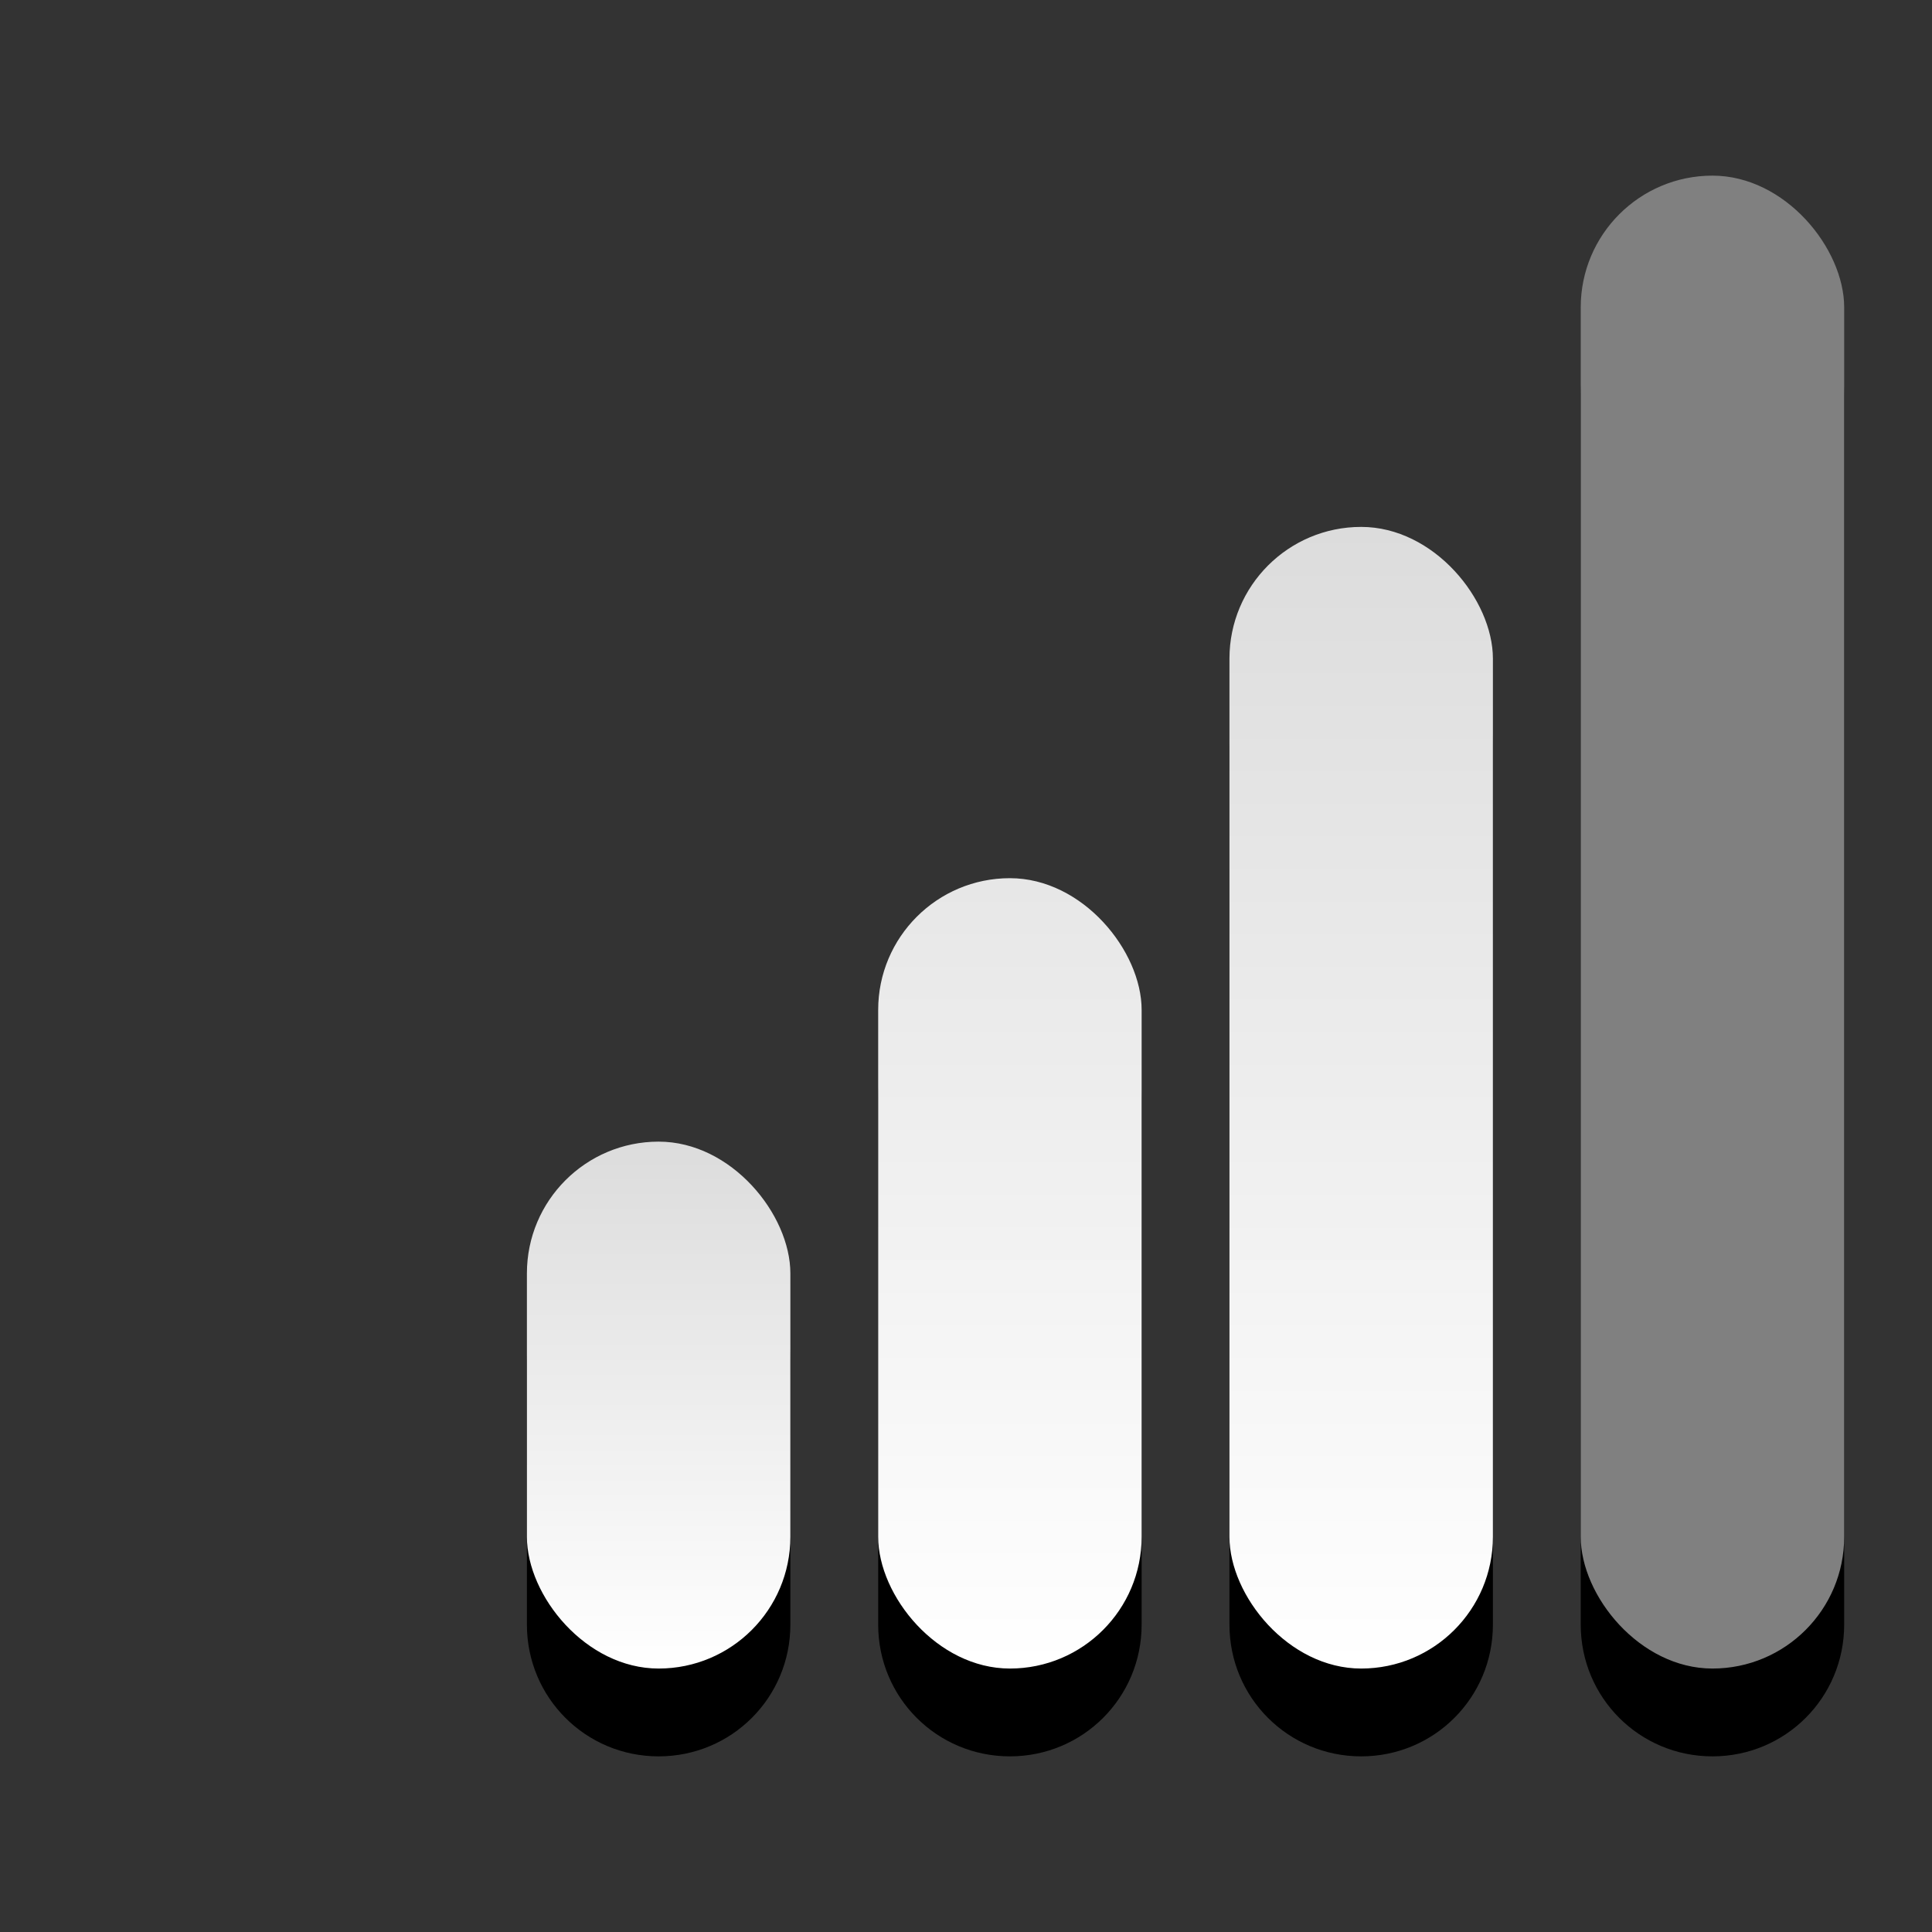
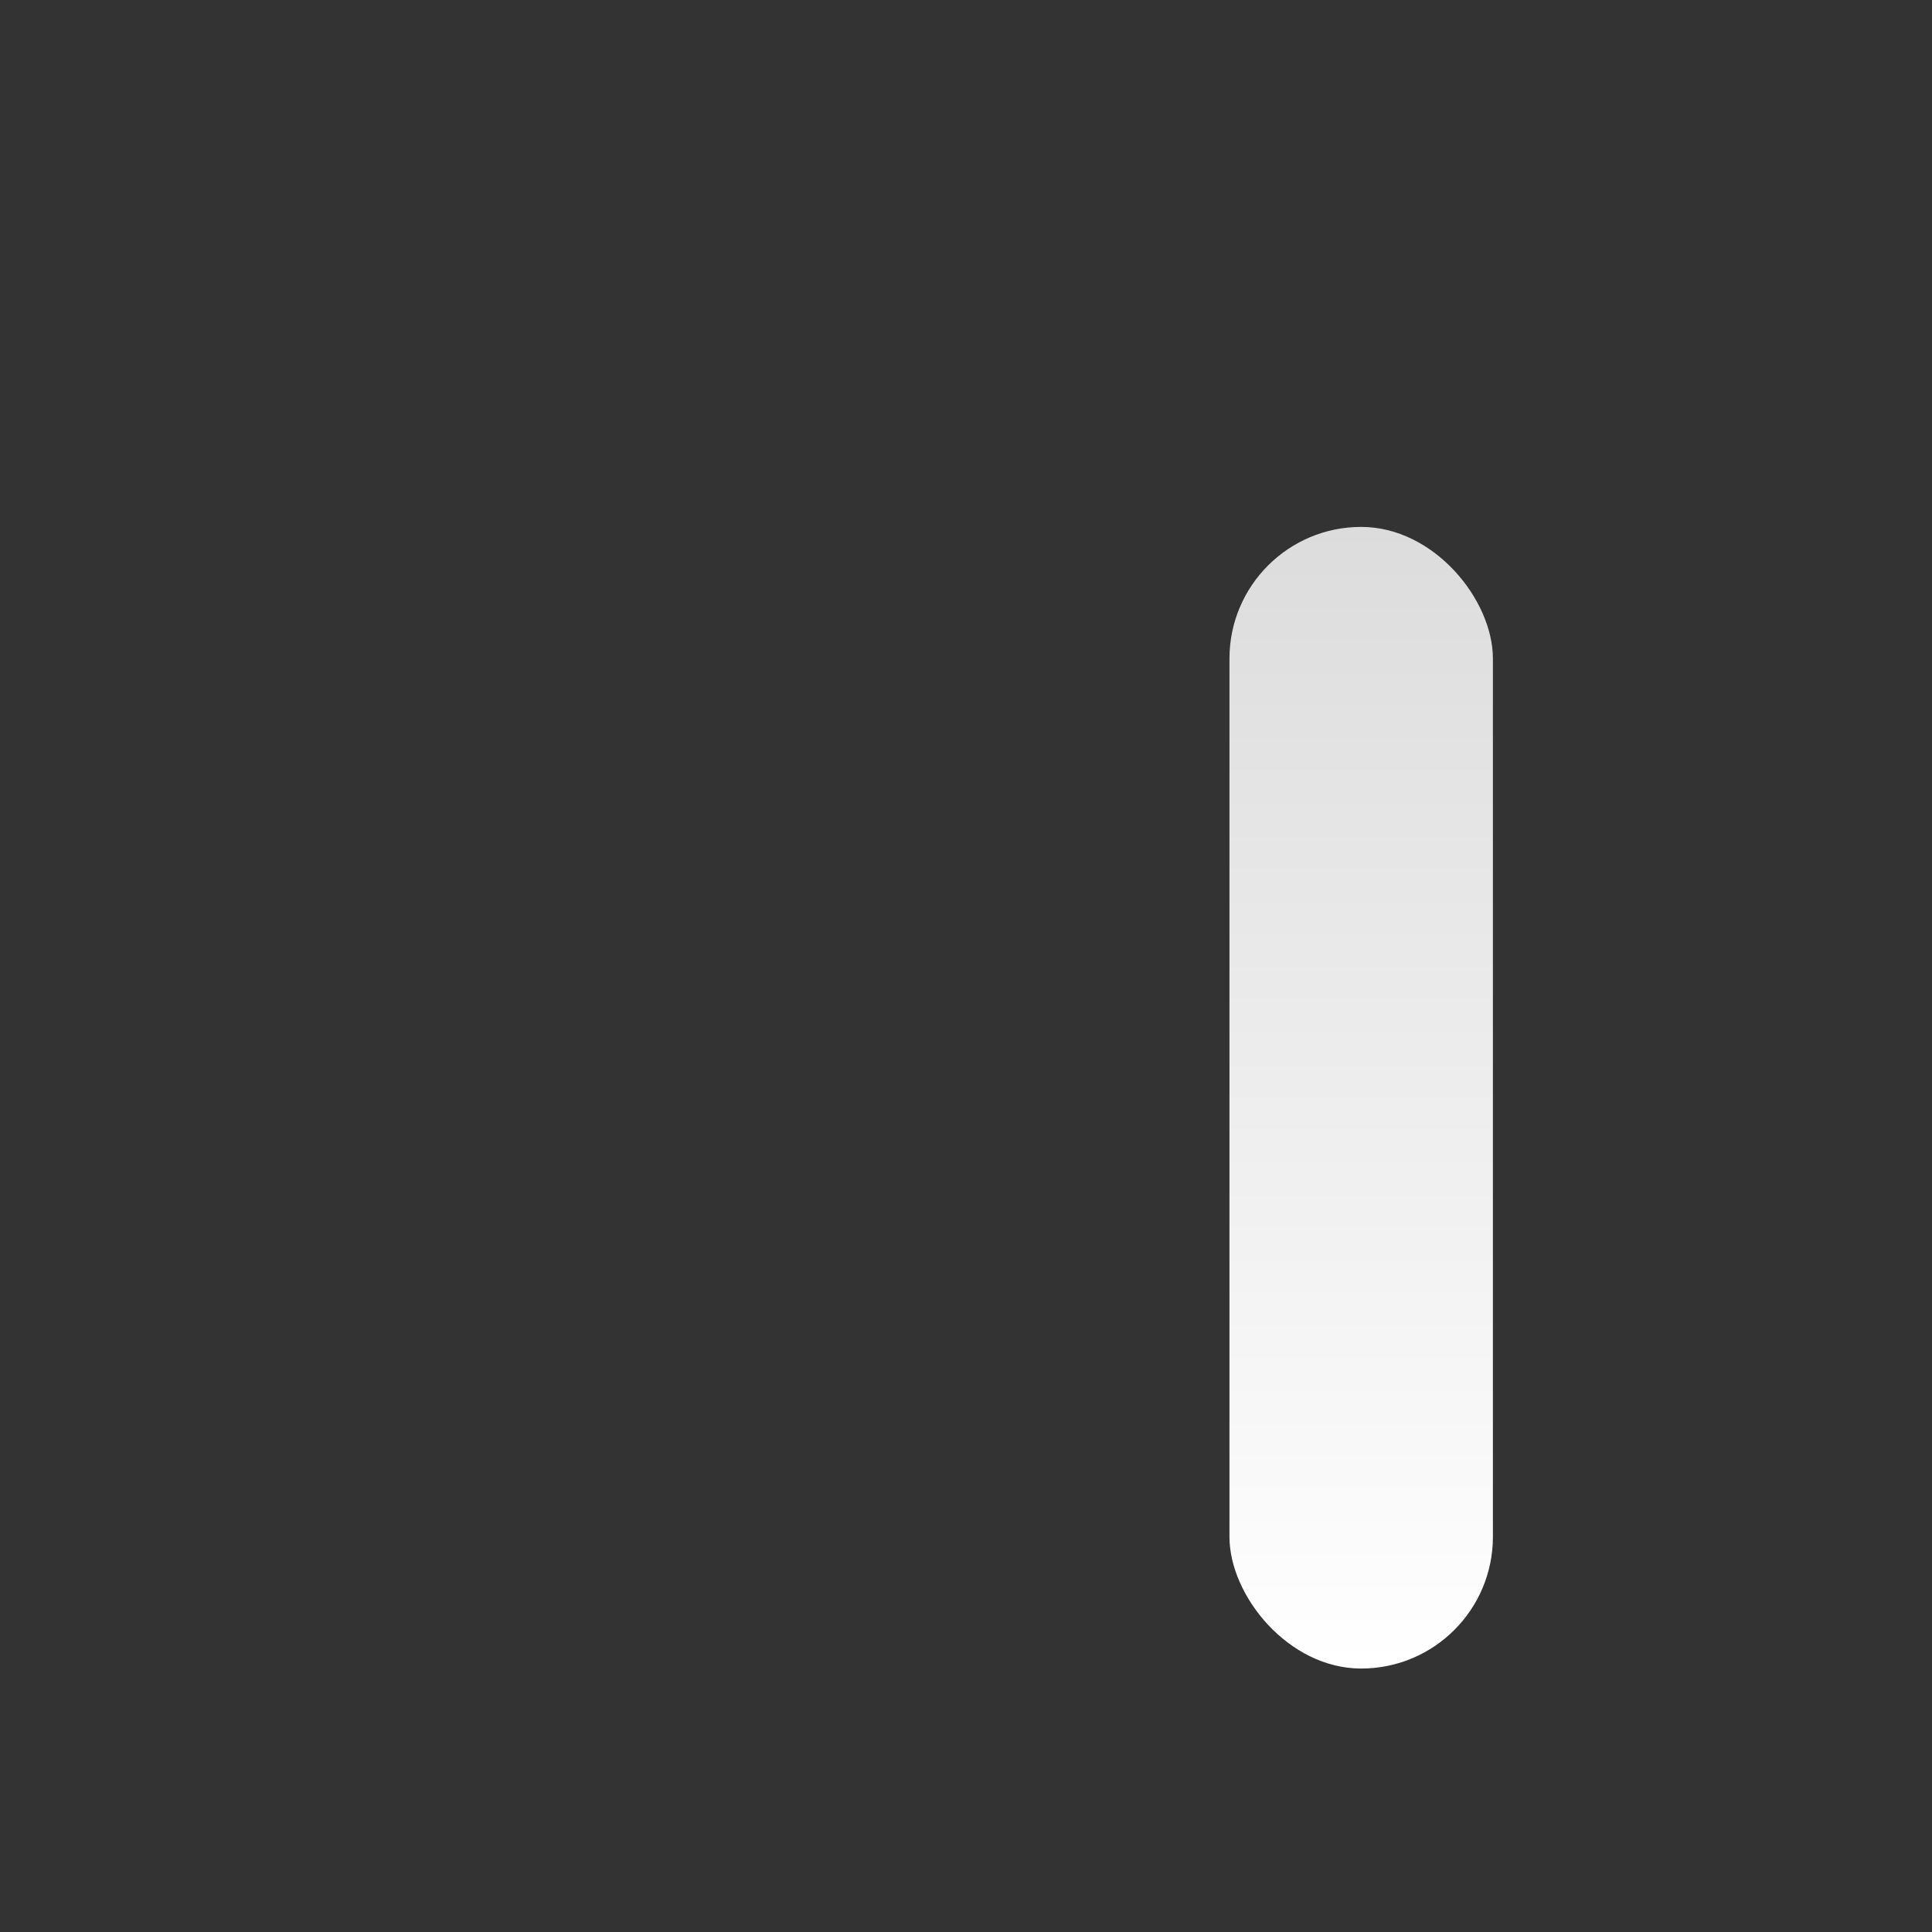
<svg xmlns="http://www.w3.org/2000/svg" xmlns:ns1="http://www.inkscape.org/namespaces/inkscape" xmlns:ns2="http://sodipodi.sourceforge.net/DTD/sodipodi-0.dtd" xmlns:xlink="http://www.w3.org/1999/xlink" version="1.0" width="22" height="22" id="svg3194" ns1:version="0.48.4 r9939" ns2:docname="nm-signal-75.svg">
  <rect width="100%" height="100%" fill="#333333" stroke="none" />
  <ns2:namedview pagecolor="#ffffff" bordercolor="#666666" borderopacity="1" objecttolerance="10" gridtolerance="10" guidetolerance="10" ns1:pageopacity="0" ns1:pageshadow="2" ns1:window-width="1280" ns1:window-height="975" id="namedview11" showgrid="true" ns1:zoom="22.627418" ns1:cx="24.124285" ns1:cy="8.8539993" ns1:window-x="0" ns1:window-y="24" ns1:window-maximized="1" ns1:current-layer="svg3194" ns1:snap-bbox="true">
    <ns1:grid type="xygrid" id="grid2987" empspacing="5" visible="true" enabled="true" snapvisiblegridlinesonly="true" />
  </ns2:namedview>
  <defs id="defs3196">
    <linearGradient id="linearGradient3815">
      <stop id="stop3817" offset="0" style="stop-color:#828282;stop-opacity:1;" />
      <stop id="stop3819" offset="1" style="stop-color:#363636;stop-opacity:1;" />
    </linearGradient>
    <linearGradient id="linearGradient3004-8-6">
      <stop id="stop3006-3-6" offset="0" style="stop-color:#000000;stop-opacity:1;" />
      <stop id="stop3008-7-8" offset="1" style="stop-color:#363636;stop-opacity:1;" />
    </linearGradient>
    <linearGradient id="linearGradient3004-8">
      <stop id="stop3006-3" offset="0" style="stop-color:#dcdcdc;stop-opacity:1;" />
      <stop id="stop3008-7" offset="1" style="stop-color:#ffffff;stop-opacity:1;" />
    </linearGradient>
    <linearGradient ns1:collect="always" xlink:href="#linearGradient3004-8" id="linearGradient3429" gradientUnits="userSpaceOnUse" gradientTransform="matrix(1,0,0,0.812,-6,3.75)" x1="11" y1="4" x2="11" y2="20" />
    <linearGradient ns1:collect="always" xlink:href="#linearGradient3004-8-6" id="linearGradient3431" gradientUnits="userSpaceOnUse" gradientTransform="matrix(1.243,0,0,0.394,-21.834,12.125)" x1="11" y1="4" x2="11" y2="20" />
    <linearGradient ns1:collect="always" xlink:href="#linearGradient3004-8" id="linearGradient3433" gradientUnits="userSpaceOnUse" gradientTransform="matrix(1,0,0,0.375,-14,12.5)" x1="11" y1="4" x2="11" y2="20" />
    <linearGradient ns1:collect="always" xlink:href="#linearGradient3004-89" id="linearGradient3230-5" gradientUnits="userSpaceOnUse" x1="11" y1="4" x2="11" y2="20" gradientTransform="translate(-3.0899048e-4,0)" />
    <linearGradient id="linearGradient3004-89">
      <stop style="stop-color:#000000;stop-opacity:1;" offset="0" id="stop3006-8" />
      <stop style="stop-color:#363636;stop-opacity:1;" offset="1" id="stop3008-73" />
    </linearGradient>
    <linearGradient ns1:collect="always" xlink:href="#linearGradient3004-8" id="linearGradient3002" gradientUnits="userSpaceOnUse" gradientTransform="matrix(1,0,0,0.375,-15,11.5)" x1="11" y1="4" x2="11" y2="20" />
    <linearGradient ns1:collect="always" xlink:href="#linearGradient3004-8" id="linearGradient3008" gradientUnits="userSpaceOnUse" gradientTransform="matrix(1,0,0,0.812,-7,2.75)" x1="11" y1="4" x2="11" y2="20" />
    <linearGradient ns1:collect="always" xlink:href="#linearGradient3004-8-62" id="linearGradient3008-5" gradientUnits="userSpaceOnUse" gradientTransform="matrix(1,0,0,0.812,-7,2.75)" x1="11" y1="4" x2="11" y2="20" />
    <linearGradient id="linearGradient3004-8-62">
      <stop id="stop3006-3-3" offset="0" style="stop-color:#dcdcdc;stop-opacity:1;" />
      <stop id="stop3008-7-1" offset="1" style="stop-color:#ffffff;stop-opacity:1;" />
    </linearGradient>
    <linearGradient y2="20" x2="11" y1="4" x1="11" gradientTransform="matrix(1,0,0,0.812,-21,-3.25)" gradientUnits="userSpaceOnUse" id="linearGradient3797" xlink:href="#linearGradient3004-8-62" ns1:collect="always" />
  </defs>
-   <path ns2:nodetypes="sssssssssssssssssssssssssssscs" style="opacity:1;color:#000000;fill:#000000;fill-opacity:1;fill-rule:nonzero;stroke:none;stroke-width:1;marker:none;visibility:visible;display:inline;overflow:visible;enable-background:accumulate" d="M 19.5,3 C 18.669,3 18,3.669 18,4.5 l 0,14 c 0,0.831 0.669,1.5 1.5,1.5 0.831,0 1.5,-0.669 1.5,-1.5 l 0,-14 C 21,3.669 20.331,3 19.5,3 z m -4,4 C 14.669,7 14,7.669 14,8.5 l 0,10 c 0,0.831 0.669,1.5 1.5,1.5 0.831,0 1.5,-0.669 1.5,-1.5 l 0,-10 C 17,7.669 16.331,7 15.5,7 z m -4,4 C 10.669,11 10,11.669 10,12.5 l 0,6 c 0,0.831 0.669,1.5 1.5,1.5 0.831,0 1.5,-0.669 1.5,-1.5 l 0,-6 C 13,11.669 12.331,11 11.5,11 z m -4,3 C 7.437,14 7.373,14.024 7.312,14.031 6.57,14.122 6,14.732 6,15.5 l 0,3 C 6,19.331 6.669,20 7.5,20 8.331,20 9,19.331 9,18.5 l 0,-3 C 9,14.732 8.43,14.122 7.688,14.031 7.628,14.006 7.569,14 7.5,14 z" id="path3075" ns1:connector-curvature="0" />
-   <rect style="opacity:1;color:#000000;fill:#808080;fill-opacity:1;fill-rule:nonzero;stroke:none;stroke-width:1;marker:none;visibility:visible;display:inline;overflow:visible;enable-background:accumulate" id="rect3082" width="3" height="17" x="18" y="2" ry="1.5" rx="1.5" />
  <rect ry="1.5" y="6" x="14" height="13" width="3" id="rect3117" style="opacity:1;color:#000000;fill:url(#linearGradient3008);fill-opacity:1;fill-rule:nonzero;stroke:none;stroke-width:1;marker:none;visibility:visible;display:inline;overflow:visible;enable-background:accumulate" rx="1.5" />
-   <rect style="color:#000000;fill:url(#linearGradient3008-5);fill-opacity:1;fill-rule:nonzero;stroke:none;stroke-width:1;marker:none;visibility:visible;display:inline;overflow:visible;enable-background:accumulate" id="rect3122" width="3" height="9" x="10" y="10" ry="1.5" rx="1.5" />
-   <rect ry="1.5" y="13" x="6" height="6" width="3" id="rect3126" style="opacity:1;color:#000000;fill:url(#linearGradient3002);fill-opacity:1;fill-rule:nonzero;stroke:none;stroke-width:1;marker:none;visibility:visible;display:inline;overflow:visible;enable-background:accumulate" rx="1.5" />
</svg>